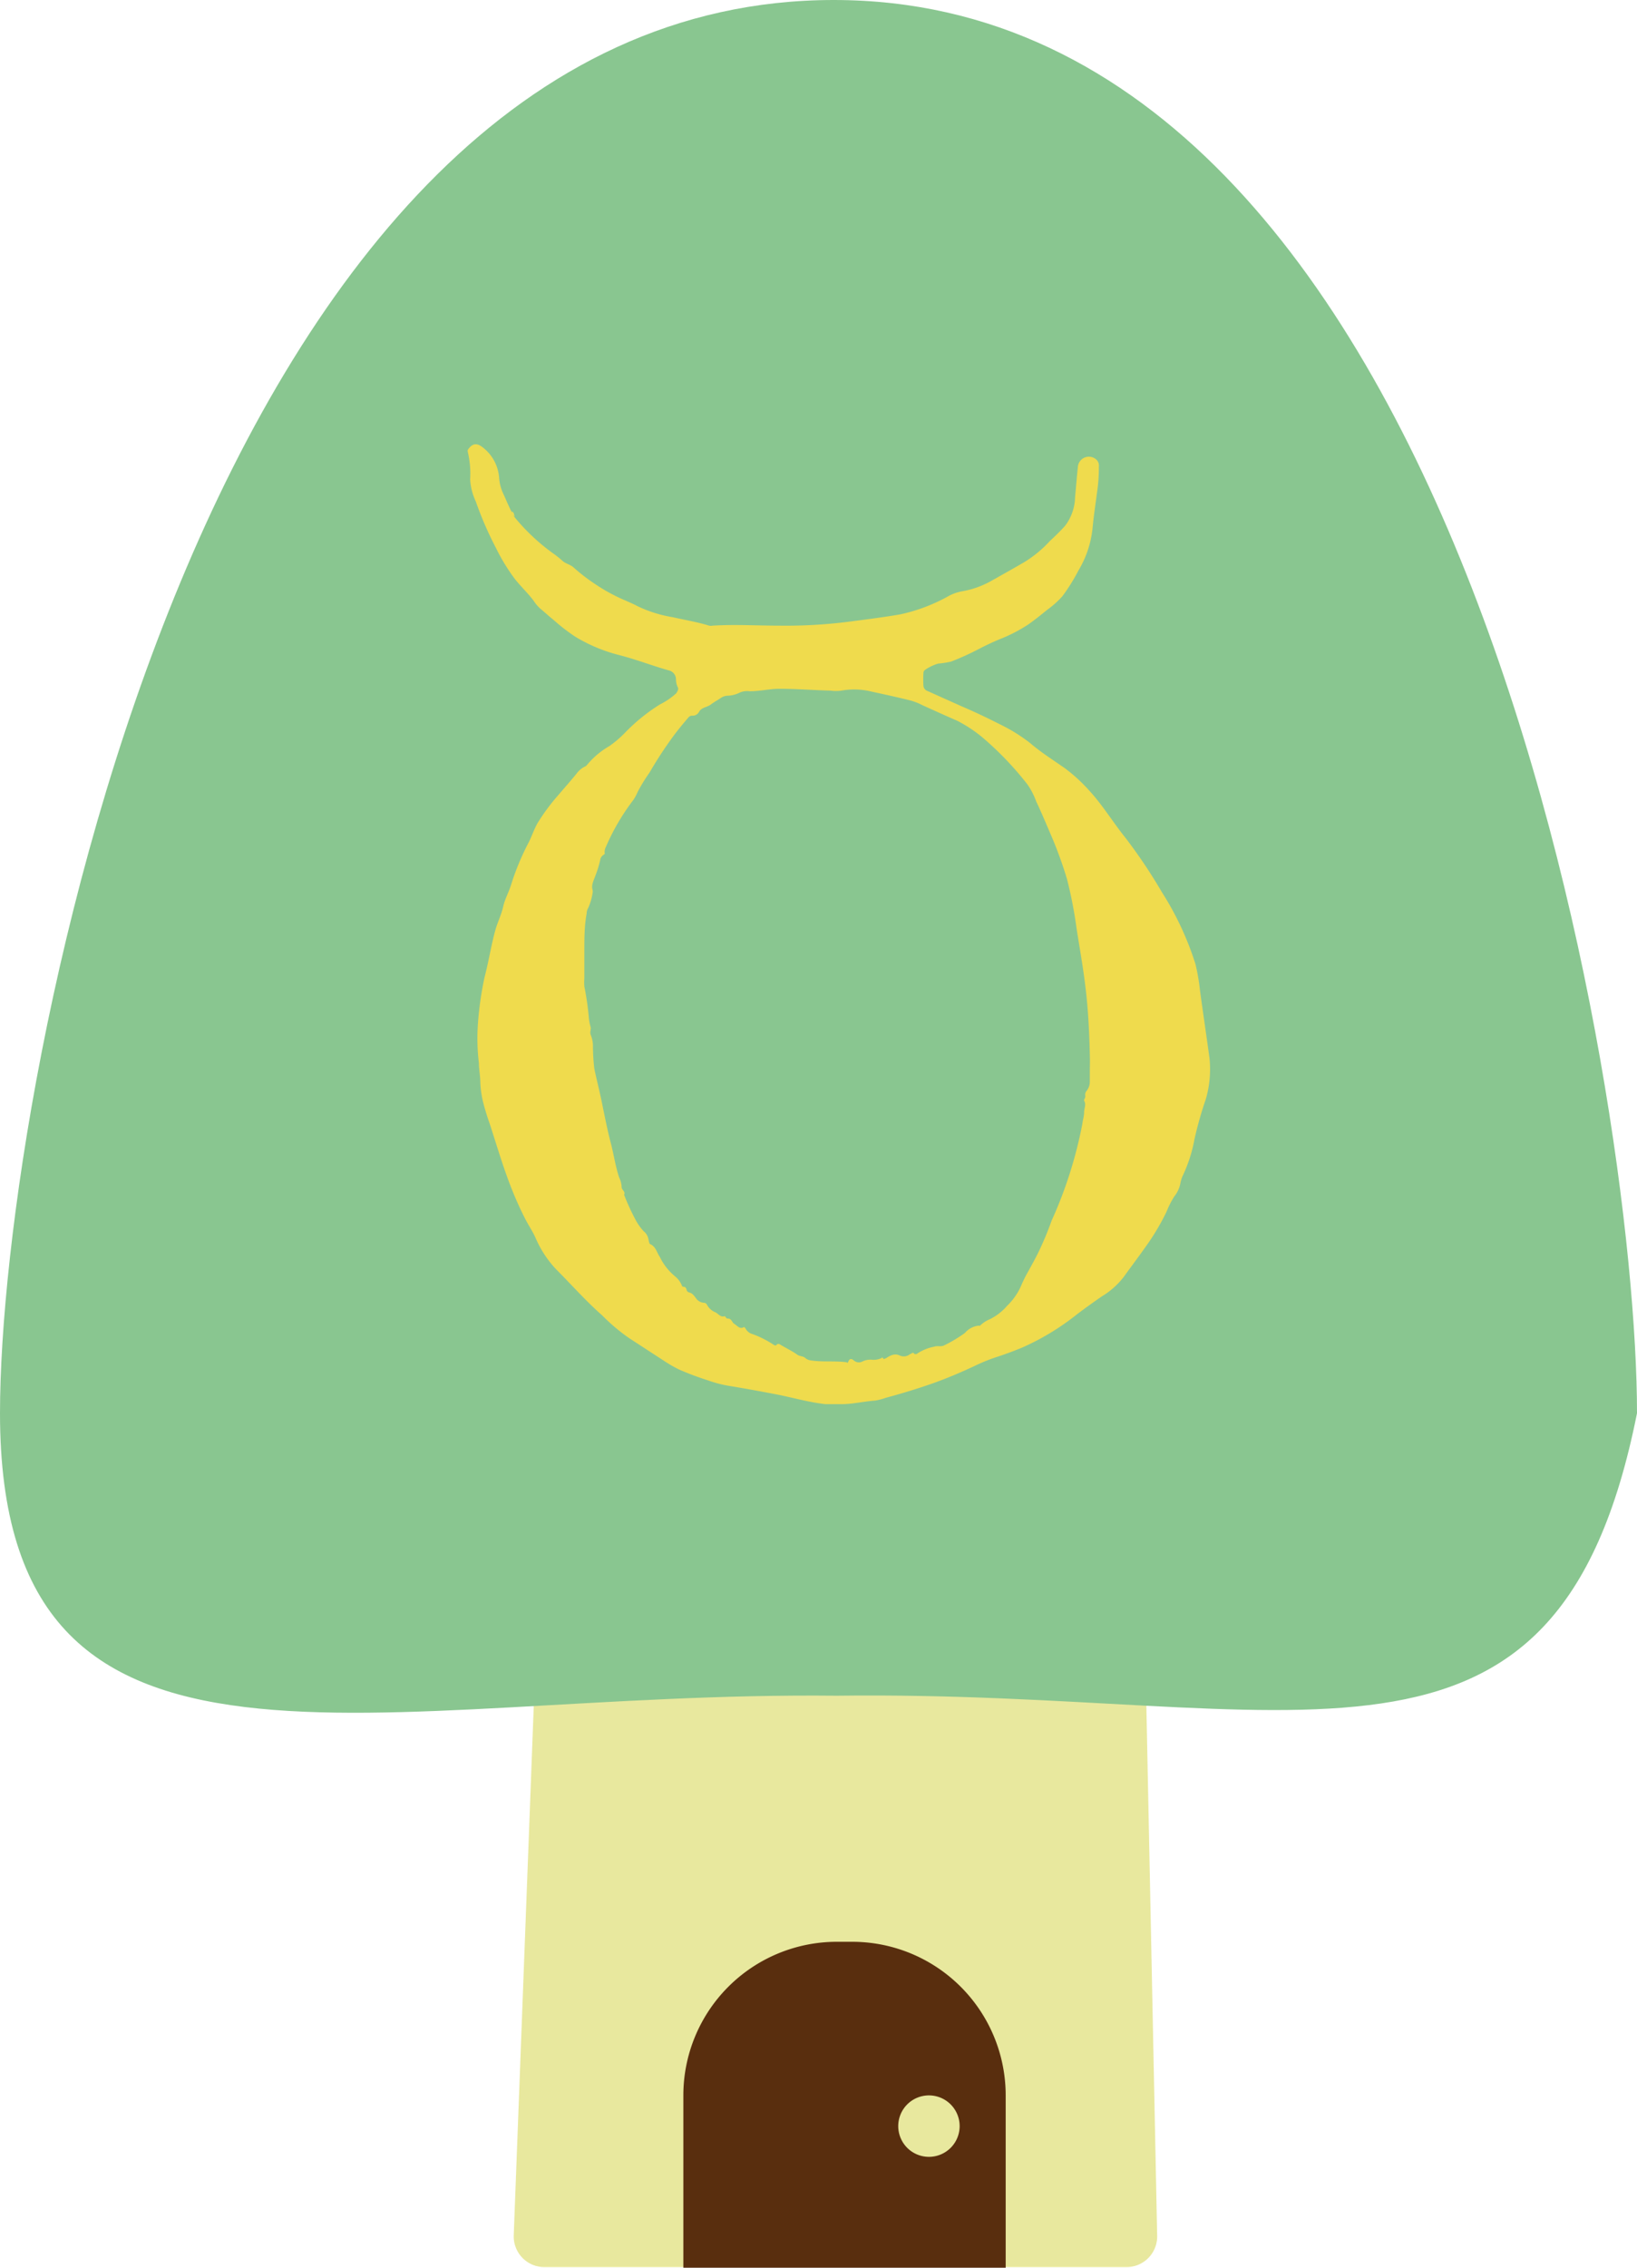
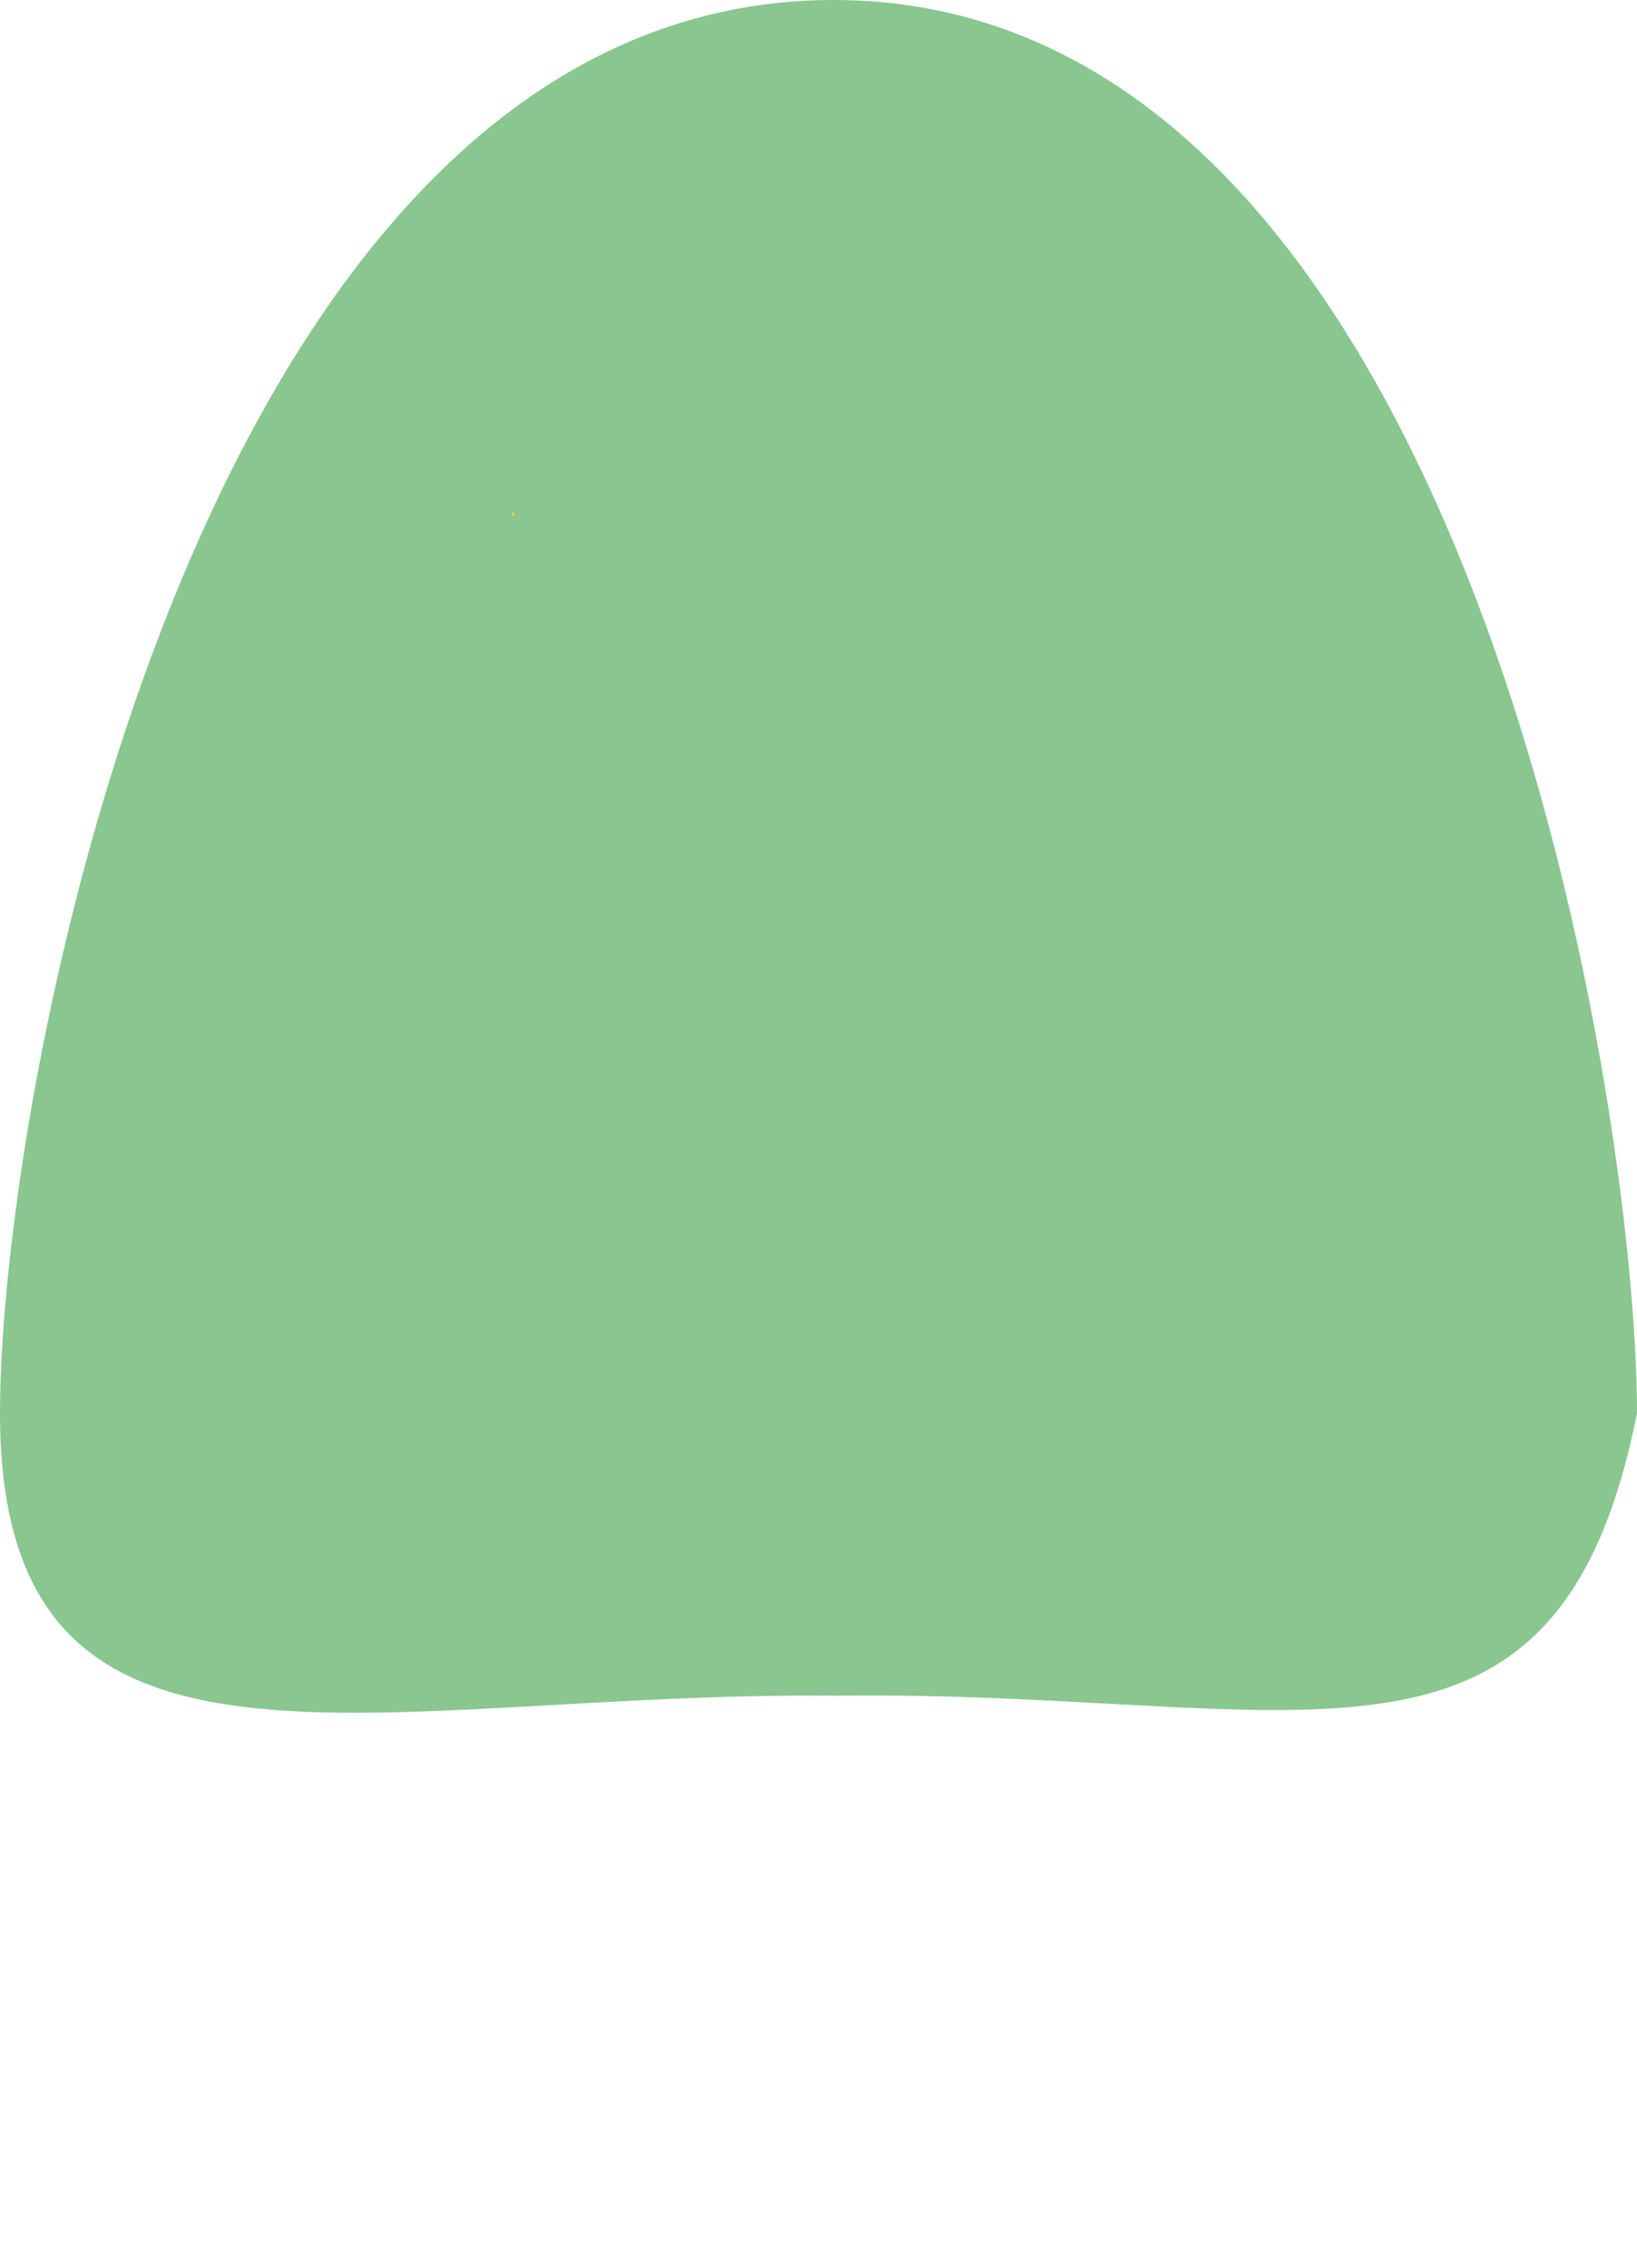
<svg xmlns="http://www.w3.org/2000/svg" viewBox="0 0 106.65 147.63">
  <defs>
    <style>.cls-1{fill:#e8e89e;}.cls-2{fill:#89c690;}.cls-3{fill:#efdb4d;}.cls-4{fill:#592e0e;}</style>
  </defs>
  <g id="レイヤー_2" data-name="レイヤー 2">
    <g id="レイヤー_1-2" data-name="レイヤー 1">
-       <path class="cls-1" d="M74,77.45l1.39,68.14a2,2,0,0,1-2,2H35.47a2,2,0,0,1-2-2.07l2.58-68.19Z" />
      <path class="cls-2" d="M106.65,92c-5.23,26.26-21.88,18-52.13,18.39C24.28,110.07,0,118.8,0,92,0,70.41,13.24,0,54.32,0S106.65,71.41,106.65,92Z" />
      <path class="cls-3" d="M33.53,33.64c-.15-.07-.17-.2-.19-.35C33.51,33.36,33.48,33.52,33.53,33.64Z" />
-       <path class="cls-3" d="M78.8,68.9c-.2-1.47-.42-2.94-.62-4.41a12.92,12.92,0,0,0-.3-1.74,19.78,19.78,0,0,0-2.19-4.68,34.3,34.3,0,0,0-2.36-3.52c-.81-1-1.5-2.15-2.39-3.11A10.76,10.76,0,0,0,69.36,50c-.76-.53-1.51-1-2.24-1.62a10.85,10.85,0,0,0-1.94-1.21c-.83-.42-1.66-.82-2.51-1.18l-2.23-1a.4.4,0,0,1-.28-.36,7.12,7.12,0,0,1,0-.8.26.26,0,0,1,.12-.23,3,3,0,0,1,.84-.4,5.87,5.87,0,0,0,.84-.13,17.3,17.3,0,0,0,1.81-.82c.42-.22.85-.42,1.29-.61a10.13,10.13,0,0,0,1.95-1c.41-.29.81-.61,1.2-.93a6.14,6.14,0,0,0,1-.89,12.12,12.12,0,0,0,1.05-1.68,6.64,6.64,0,0,0,.92-2.76c.07-.77.19-1.54.29-2.31a10.67,10.67,0,0,0,.12-1.69.53.53,0,0,0-.24-.52.72.72,0,0,0-1.13.58c-.07.64-.12,1.29-.18,1.94a3.17,3.17,0,0,1-.65,1.85c-.32.36-.67.69-1,1a7.67,7.67,0,0,1-1.65,1.36c-.7.41-1.42.81-2.13,1.21a5.86,5.86,0,0,1-1.86.68,3.1,3.1,0,0,0-.89.29A11.36,11.36,0,0,1,58.63,40c-1,.17-2,.3-3,.43a32.47,32.47,0,0,1-4.83.3c-1.46,0-2.92-.09-4.38,0a.53.53,0,0,1-.22,0c-.78-.24-1.58-.37-2.37-.55a8.4,8.4,0,0,1-2.34-.74c-.21-.12-.45-.21-.68-.32a11.57,11.57,0,0,1-2.13-1.16,11.89,11.89,0,0,1-1.29-1c-.23-.22-.56-.26-.78-.48A6.29,6.29,0,0,0,36,36a13.2,13.2,0,0,1-2.49-2.35c-.12-.08-.12-.23-.19-.35-.18-.35-.33-.71-.49-1.07a3,3,0,0,1-.31-1.09,2.74,2.74,0,0,0-1.05-2c-.4-.33-.71-.29-1,.16v.09a6.18,6.18,0,0,1,.16,1.82A3.93,3.93,0,0,0,31,32.65a22.44,22.44,0,0,0,1.3,3,12.62,12.62,0,0,0,1.25,2.05c.38.48.84.91,1.21,1.4a2.53,2.53,0,0,0,.45.53c.29.24.57.5.87.74a12.14,12.14,0,0,0,1.4,1.08,10.43,10.43,0,0,0,2.84,1.19c1.1.28,2.15.69,3.24,1a.6.6,0,0,1,.48.58,1.15,1.15,0,0,0,.1.48c.1.17,0,.29-.08.43a4.6,4.6,0,0,1-1.07.73,12,12,0,0,0-2.29,1.86,7.05,7.05,0,0,1-1,.85,5.32,5.32,0,0,0-1.45,1.22.4.4,0,0,1-.18.13,1.52,1.52,0,0,0-.49.42c-.4.5-.85,1-1.25,1.47a13.17,13.17,0,0,0-1.33,1.81c-.21.39-.35.8-.54,1.19a16.49,16.49,0,0,0-1.16,2.78c-.15.49-.41.94-.52,1.44s-.36,1-.5,1.49c-.28,1-.44,2.07-.71,3.09a21.53,21.53,0,0,0-.43,3,13.16,13.16,0,0,0,.06,2.59c0,.39.08.78.09,1.18a6.44,6.44,0,0,0,.17,1.31c.12.49.28,1,.44,1.45.47,1.44.89,2.89,1.45,4.29a21.86,21.86,0,0,0,.91,2c.21.4.47.78.65,1.2a7,7,0,0,0,1.32,2c1,1,1.93,2.06,3,3A12.44,12.44,0,0,0,41,87.12l2.23,1.45a8.74,8.74,0,0,0,1,.58,18.16,18.16,0,0,0,1.86.7,8.05,8.05,0,0,0,1.34.36c1.05.17,2.09.36,3.13.56s2.13.52,3.22.64h.94l.12,0c.72,0,1.43-.18,2.16-.23A3.79,3.79,0,0,0,57.7,91c1-.27,2-.57,3-.92s2-.78,2.91-1.21A10.76,10.76,0,0,1,65,88.32c.54-.18,1.08-.38,1.61-.6a16.3,16.3,0,0,0,3.57-2.17c.53-.4,1.06-.78,1.61-1.16a5.1,5.1,0,0,0,1.41-1.25c.46-.64.94-1.27,1.39-1.91A15.14,15.14,0,0,0,76,78.88a5.78,5.78,0,0,1,.51-1,1.91,1.91,0,0,0,.39-.84,2.13,2.13,0,0,1,.15-.49,9.54,9.54,0,0,0,.77-2.39,24.15,24.15,0,0,1,.74-2.61A7,7,0,0,0,78.8,68.9ZM71,70.39a.94.94,0,0,1-.22.64.38.38,0,0,0-.08.27.36.36,0,0,1-.07.28s0,.06,0,.08c.15.24,0,.49,0,.74s-.09.53-.12.79a28.09,28.09,0,0,1-2,6.28,20.53,20.53,0,0,1-.91,2.16c-.22.43-.45.85-.68,1.26a8,8,0,0,0-.38.78A4.06,4.06,0,0,1,65.62,85a3.6,3.6,0,0,1-1.13.88,2,2,0,0,0-.64.42.12.12,0,0,1-.09,0,1.35,1.35,0,0,0-.89.47,9,9,0,0,1-1.37.82c-.19.1-.43,0-.64.08a3,3,0,0,0-1.15.48s-.11,0-.13,0c-.11-.18-.2,0-.29,0a.63.63,0,0,1-.7.08c-.3-.13-.59,0-.86.19-.08,0-.13.11-.2,0s-.08,0-.12,0a1.19,1.19,0,0,1-.59.1,1.18,1.18,0,0,0-.61.1.5.5,0,0,1-.6-.07c-.11-.09-.25-.13-.33.06s-.08.07-.14.07c-.78-.1-1.56,0-2.33-.12a.65.65,0,0,1-.34-.15c-.15-.14-.37-.1-.54-.23-.34-.24-.72-.42-1.07-.63-.09-.06-.17-.1-.27,0s-.12,0-.18,0a6.3,6.3,0,0,0-1.47-.73.71.71,0,0,1-.36-.32s-.07-.13-.13-.1c-.25.14-.39-.07-.56-.18l-.12-.09c-.1-.13-.15-.31-.38-.29-.06,0-.11-.1-.17-.16-.29.11-.43-.19-.66-.27a1.05,1.05,0,0,1-.51-.49.23.23,0,0,0-.19-.11.67.67,0,0,1-.52-.3c-.12-.15-.21-.31-.43-.37s-.15-.2-.23-.3-.16-.05-.23-.09a1.53,1.53,0,0,0-.47-.66,3.74,3.74,0,0,1-1-1.28c-.19-.27-.25-.64-.6-.81-.09,0-.11-.25-.15-.39a.81.81,0,0,0-.29-.45,3.55,3.55,0,0,1-.57-.82,14.62,14.62,0,0,1-.71-1.56c.11-.22-.18-.32-.16-.52a1.57,1.57,0,0,0-.16-.6c-.25-.74-.35-1.51-.55-2.26s-.4-1.76-.58-2.64-.34-1.46-.49-2.19a12.79,12.79,0,0,1-.09-1.52,1.91,1.91,0,0,0-.14-.67c-.07-.15,0-.31,0-.48a3.38,3.38,0,0,1-.12-.57,18.8,18.8,0,0,0-.3-2.11,3.13,3.13,0,0,1,0-.53c0-.6,0-1.2,0-1.79,0-.81,0-1.62.15-2.43a.72.72,0,0,1,.1-.36,3.66,3.66,0,0,0,.29-1,.43.43,0,0,0,0-.16c-.11-.36.09-.66.2-1A6.58,6.58,0,0,0,39.1,56a.48.48,0,0,1,.22-.35s.11-.07.08-.11,0-.28.07-.4a14.42,14.42,0,0,1,1.79-3.06,2.87,2.87,0,0,0,.28-.52,11.09,11.09,0,0,1,.78-1.27,25.7,25.7,0,0,1,1.47-2.26c.33-.46.69-.89,1.05-1.31a.31.31,0,0,1,.25-.13.47.47,0,0,0,.46-.26c.17-.29.51-.28.75-.46s.42-.27.63-.41a.85.85,0,0,1,.48-.17,1.87,1.87,0,0,0,.8-.21,1.26,1.26,0,0,1,.64-.08c.64,0,1.26-.15,1.89-.16,1.13,0,2.25.09,3.38.12a2.68,2.68,0,0,0,.69,0,4.73,4.73,0,0,1,2,.07c.83.18,1.67.36,2.5.57a4,4,0,0,1,.79.31c.75.34,1.5.68,2.24,1A9,9,0,0,1,64,48a20.82,20.82,0,0,1,2.94,3.07,4.66,4.66,0,0,1,.57,1.11c.36.75.67,1.51,1,2.27a27.31,27.31,0,0,1,1,2.76,27.82,27.82,0,0,1,.63,3.25c.21,1.33.45,2.66.6,4,.18,1.53.24,3.08.27,4.62C71,69.55,71,70,71,70.39Z" />
-       <path class="cls-3" d="M44.45,83.84c.11-.07.19,0,.23.09C44.6,83.91,44.49,84,44.45,83.84Z" />
-       <path class="cls-4" d="M55.52,126.41h-1a10,10,0,0,0-10,10v11.22h21V136.41A10,10,0,0,0,55.52,126.41Zm5,14a2,2,0,1,1,2-2A2,2,0,0,1,60.52,140.41Z" />
    </g>
  </g>
</svg>